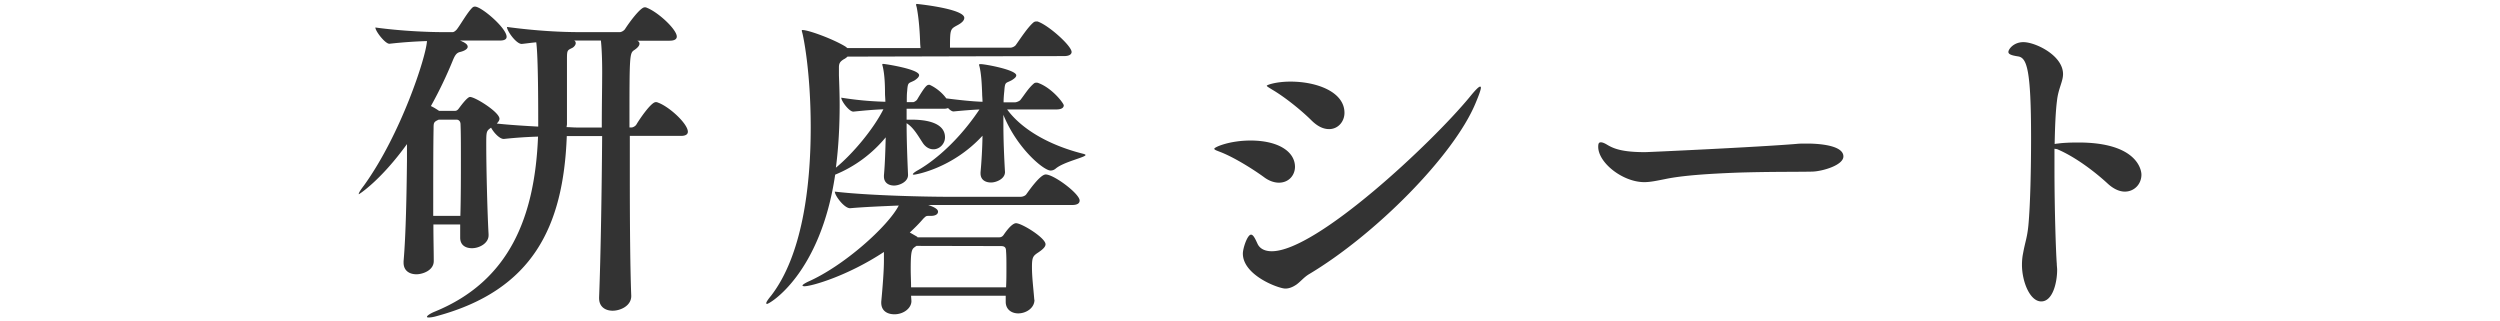
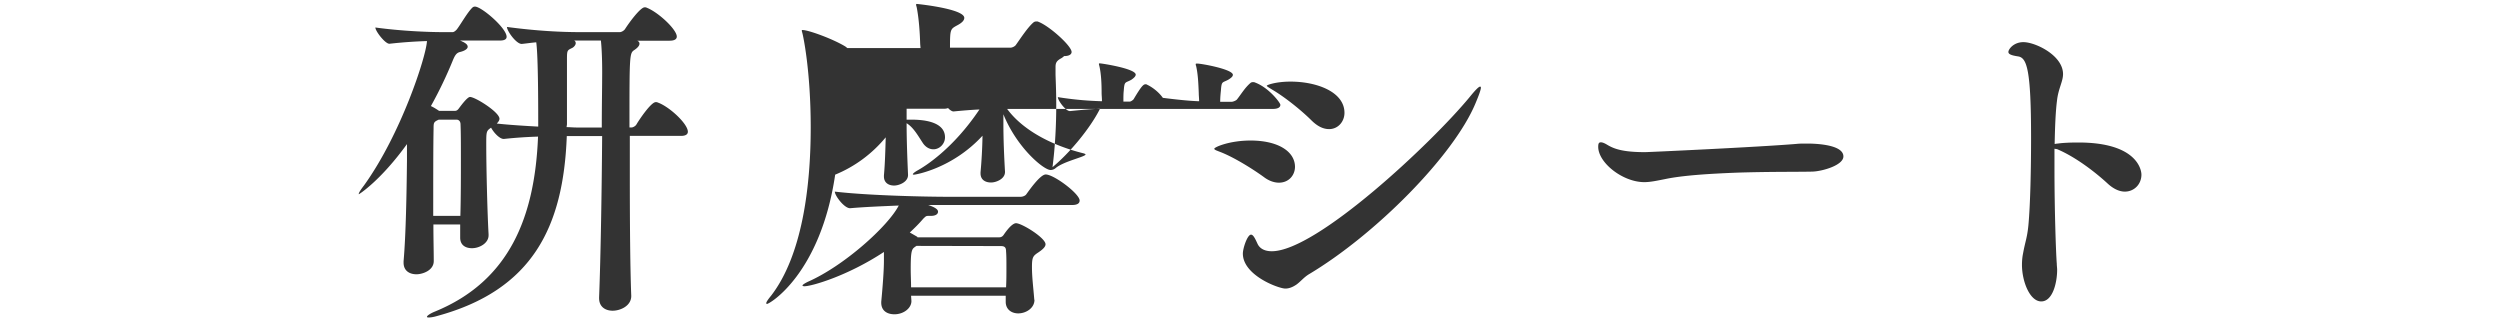
<svg xmlns="http://www.w3.org/2000/svg" width="140" height="18" viewBox="0 0 140 18">
-   <path fill="#333" d="M38.52 7.38c0 .11-.08.23-.38.23h-2.87v2.28c0 2.53.02 5.15.08 6.67v.02c0 .55-.61.82-1.04.82-.4 0-.76-.21-.76-.7v-.06c.09-2.24.15-6.14.17-9.02h-1.98c-.19 5.11-1.94 8.62-7.24 10.07-.27.08-.42.09-.51.09-.06 0-.08-.02-.08-.04 0-.06.19-.19.44-.29 4.18-1.71 5.6-5.3 5.78-9.8-.61.02-1.25.06-1.9.13h-.03c-.21 0-.53-.32-.7-.63-.27.19-.27.21-.27.97 0 1.22.06 3.76.13 5v.06c0 .44-.51.72-.93.72-.36 0-.66-.17-.66-.59v-.74h-1.5c0 .8.02 1.54.02 2.03v.02c0 .53-.63.74-.97.74-.38 0-.72-.19-.72-.65v-.08c.13-1.48.17-3.82.19-5.64v-.92c-1.48 2.05-2.68 2.81-2.7 2.81v-.02c0-.06.09-.21.29-.47 2.07-2.87 3.48-7.2 3.53-8.09-.59.02-1.29.06-2.09.15h-.02c-.23 0-.78-.7-.78-.91 1.44.2 2.98.26 3.78.26h.55c.06 0 .15-.06.23-.15.23-.3.59-.95.87-1.22.04-.04.09-.06.15-.06.36 0 1.77 1.2 1.77 1.69 0 .11-.08.21-.36.21h-2.26c.08.02.13.06.19.08.17.09.25.17.25.27 0 .11-.15.23-.46.3-.19.06-.27.21-.4.53-.32.78-.72 1.63-1.2 2.49.19.09.34.19.46.27h.87c.08 0 .15-.02.23-.13.02-.02.46-.65.63-.65.29 0 1.65.85 1.65 1.22 0 .09-.06.17-.15.27.76.08 1.58.13 2.32.17v-.35c0-3.44-.08-4.14-.11-4.37-.25.02-.51.06-.8.09h-.02c-.3 0-.82-.72-.82-.95 1.71.23 3.1.29 4.08.29h2.24c.09 0 .23-.08.29-.17.27-.42.87-1.22 1.1-1.22.04 0 .08 0 .11.02.65.25 1.69 1.22 1.69 1.62 0 .11-.08.23-.4.23h-1.82c.1.04.13.1.13.17 0 .11-.11.23-.27.34-.29.19-.29.19-.29 4.35h.11c.09 0 .23-.08.28-.17.17-.29.82-1.25 1.08-1.25.04 0 .08 0 .11.02.64.22 1.69 1.19 1.69 1.64zM25.81 8.85c0-.76 0-1.41-.02-1.88 0-.17-.09-.27-.23-.27h-.99c-.29.13-.29.17-.29.53-.02.85-.02 3-.02 4.86h1.52c.03-1.04.03-2.24.03-3.24zm7.84-6.58h-1.5c.08.04.09.1.09.15 0 .09-.08.19-.17.25-.29.15-.32.11-.32.63v3.65c0 .06-.02.11-.02.17.19 0 .38.02.53.02h1.44c0-1.22.02-2.2.02-2.75.01-.71-.01-1.58-.07-2.12zm22.63 7.36c0 .4-.51.59-.78.59-.32 0-.59-.15-.59-.51v-.06c.06-.65.1-1.37.11-2.05-1.69 1.84-3.76 2.18-3.82 2.18-.06 0-.08 0-.08-.02 0-.04.08-.11.25-.21.42-.23 1.99-1.2 3.48-3.42-.44.02-.93.06-1.44.11h-.02c-.08 0-.21-.09-.3-.19-.07.03-.15.04-.23.04h-2.09v.61h.27c.53 0 1.88.06 1.88.99 0 .36-.3.67-.65.67-.21 0-.44-.11-.61-.38-.25-.38-.51-.85-.89-1.08 0 .93.04 1.98.08 2.89v.01c0 .4-.51.59-.78.59-.3 0-.57-.15-.57-.51v-.06c.06-.65.08-1.41.1-2.13-.76.92-1.73 1.64-2.83 2.09-.82 5.55-3.67 7.24-3.82 7.24-.02 0-.04-.02-.04-.04 0-.06.08-.19.27-.42 1.73-2.24 2.22-6.06 2.22-9.42 0-3.25-.44-5.19-.46-5.26-.02-.08-.04-.14-.04-.16 0-.04.02-.04.04-.04.34 0 1.73.51 2.41.93l.1.08h4.1l-.02-.23c-.02-.72-.08-1.46-.19-2.03-.02-.09-.04-.13-.04-.17 0-.02.02-.04.04-.04.04 0 2.66.27 2.66.78 0 .13-.11.27-.4.42-.38.21-.4.21-.4 1.25h3.38c.11 0 .27-.08.32-.17.23-.32.65-.97.97-1.24.04-.04.11-.06.17-.06.04 0 .08 0 .11.02.61.23 1.86 1.35 1.86 1.69 0 .11-.1.23-.42.23l-12.13.03a.8.8 0 0 1-.21.15c-.21.13-.27.23-.27.46v.44c.02.55.04 1.1.04 1.67 0 1.14-.06 2.34-.21 3.5.95-.78 2.11-2.17 2.66-3.27-.49.02-.99.06-1.67.13h-.02c-.23 0-.67-.59-.67-.78 1.08.17 1.84.21 2.47.23 0-.17-.02-.34-.02-.47 0-.48-.02-1.06-.13-1.52-.02-.06-.02-.08-.02-.11 0-.02 0-.02.06-.02.09 0 2 .29 2 .63 0 .09-.1.19-.25.29-.34.19-.38.06-.42.61-.02.17-.02.38-.02.61h.36c.04 0 .15-.06.21-.13.44-.74.55-.84.67-.84.02 0 .06 0 .08.02.28.13.65.4.89.74.72.09 1.42.17 2.03.19 0-.17-.02-.32-.02-.46-.02-.48-.04-1.06-.15-1.52-.02-.04-.02-.08-.02-.09 0-.04.02-.04.08-.04.25 0 2 .32 2 .63 0 .09-.09.17-.25.27-.34.19-.38.06-.42.61-.02.19-.04.4-.04.63h.65c.06 0 .23-.06.29-.13.23-.29.44-.65.74-.91.04-.04.09-.06.15-.06.04 0 .08 0 .12.02.78.29 1.42 1.14 1.42 1.25s-.09.23-.42.23H56.4c.76 1.04 2.24 1.98 4.29 2.49.06.02.1.04.1.06 0 .13-1.22.38-1.67.76-.08.07-.18.11-.29.11-.38 0-1.88-1.24-2.64-3.12v.53c0 .86.04 1.82.09 2.68v-.01zm1.65 7.16c0 .47-.48.76-.91.76-.36 0-.7-.21-.7-.65v-.34h-5.3l.02.3c0 .4-.44.74-.95.74-.4 0-.74-.19-.74-.65v-.05c.08-.84.15-1.77.15-2.3v-.49c-2.05 1.35-4.05 1.92-4.45 1.92-.08 0-.11-.02-.11-.04 0-.04.1-.11.3-.21 2.03-.89 4.5-3.12 5.09-4.27-.93.04-1.94.08-2.72.15h-.01c-.32 0-.85-.7-.85-.93 1.94.23 5.26.29 6.29.29h4.12c.11 0 .27-.06.32-.15.1-.13.76-1.1 1.08-1.1.46 0 1.9 1.08 1.9 1.46 0 .13-.09.25-.42.25h-8.06c.51.17.55.3.55.38 0 .11-.11.23-.4.23h-.15c-.13 0-.15.04-.27.15-.23.27-.49.53-.76.78l.4.23c.02 0 .02.04.04.04h4.56c.08 0 .17-.02.25-.13.44-.65.65-.66.7-.66.32 0 1.65.82 1.65 1.18 0 .13-.13.27-.38.44-.32.21-.38.27-.38.84s.08 1.18.13 1.82v.01h.01zm-6.61-3.02c-.04.04-.08.04-.11.08-.17.11-.21.32-.21 1.23 0 .32.02.67.02 1.01h5.32c.02-.36.02-.76.02-1.1 0-.36 0-.68-.02-.91 0-.23-.08-.3-.3-.3l-4.72-.01zm20.3-3.54c-.25 0-.55-.09-.85-.32-.65-.47-1.67-1.1-2.41-1.39-.23-.09-.36-.13-.36-.19 0-.09.85-.46 2.03-.46 1.54 0 2.49.61 2.49 1.48-.01.49-.37.88-.9.88zm.99 5.7c-.19.13-.4.23-.63.23-.38 0-2.38-.74-2.38-1.96 0-.29.25-1.06.46-1.06.13 0 .25.27.36.51.11.24.36.42.8.42 2.51 0 8.97-6.08 11.06-8.61.34-.42.53-.61.61-.61.02 0 .04.02.04.06 0 .11-.11.42-.3.87-1.22 2.94-5.62 7.37-9.35 9.59-.27.17-.44.39-.67.56zm.85-9.17c-.59-.59-1.52-1.33-2.2-1.73-.21-.13-.32-.19-.32-.23s.51-.23 1.33-.23c1.46 0 3.02.57 3.02 1.75 0 .49-.36.91-.86.91-.3 0-.62-.13-.97-.47zm28.04 2.85c-.84.02-2.49 0-4.27.06-1.5.06-3 .15-3.99.36-.46.09-.82.17-1.16.17-1.2 0-2.58-1.08-2.58-1.98 0-.19.04-.25.15-.25.08 0 .19.04.34.13.38.23.86.42 2.13.42.19 0 6.29-.28 8.47-.46.17-.02.38-.02.61-.02.21 0 2.03 0 2.03.72 0 .49-1.16.83-1.73.85zm13.55-1.28v1.1c0 2.3.08 4.71.13 5.34 0 .11.02.23.02.34 0 .72-.25 1.77-.89 1.77s-1.08-1.12-1.08-2.05c0-.21.02-.44.06-.63.12-.67.23-.87.3-1.58.11-1.16.15-3.23.15-4.9 0-3.8-.23-4.48-.72-4.56-.4-.06-.55-.13-.55-.25 0-.15.29-.55.84-.55.67 0 2.22.74 2.22 1.79 0 .42-.27.82-.34 1.5-.08.63-.11 1.46-.13 2.41.06 0 .11-.02.17-.02.28-.04.68-.06 1.16-.06 3.27 0 3.53 1.52 3.53 1.8 0 .53-.4.95-.93.95-.28 0-.61-.13-.95-.44-.68-.63-1.8-1.5-2.85-1.94l-.14-.02z" />
+   <path fill="#333" d="M38.52 7.38c0 .11-.08.23-.38.23h-2.87v2.28c0 2.53.02 5.15.08 6.67v.02c0 .55-.61.82-1.04.82-.4 0-.76-.21-.76-.7v-.06c.09-2.24.15-6.14.17-9.02h-1.98c-.19 5.11-1.94 8.62-7.24 10.07-.27.08-.42.09-.51.09-.06 0-.08-.02-.08-.04 0-.06.19-.19.44-.29 4.18-1.71 5.6-5.3 5.78-9.8-.61.02-1.25.06-1.9.13h-.03c-.21 0-.53-.32-.7-.63-.27.19-.27.21-.27.97 0 1.22.06 3.76.13 5v.06c0 .44-.51.72-.93.72-.36 0-.66-.17-.66-.59v-.74h-1.5c0 .8.02 1.54.02 2.03v.02c0 .53-.63.74-.97.74-.38 0-.72-.19-.72-.65v-.08c.13-1.48.17-3.82.19-5.64v-.92c-1.48 2.05-2.68 2.81-2.7 2.81v-.02c0-.06.09-.21.29-.47 2.07-2.87 3.48-7.2 3.53-8.09-.59.02-1.29.06-2.09.15h-.02c-.23 0-.78-.7-.78-.91 1.44.2 2.98.26 3.78.26h.55c.06 0 .15-.06.23-.15.23-.3.59-.95.87-1.22.04-.04.09-.06.15-.06.36 0 1.77 1.2 1.77 1.69 0 .11-.08.21-.36.21h-2.26c.08.02.13.06.19.08.17.09.25.17.25.27 0 .11-.15.23-.46.3-.19.06-.27.21-.4.53-.32.78-.72 1.63-1.2 2.49.19.09.34.19.46.27h.87c.08 0 .15-.02.23-.13.02-.02.46-.65.63-.65.29 0 1.65.85 1.65 1.22 0 .09-.06.17-.15.27.76.08 1.58.13 2.32.17v-.35c0-3.44-.08-4.14-.11-4.37-.25.02-.51.06-.8.09h-.02c-.3 0-.82-.72-.82-.95 1.71.23 3.1.29 4.08.29h2.24c.09 0 .23-.08.29-.17.27-.42.87-1.22 1.1-1.22.04 0 .08 0 .11.02.65.25 1.69 1.22 1.69 1.62 0 .11-.08.23-.4.23h-1.82c.1.04.13.1.13.17 0 .11-.11.23-.27.34-.29.19-.29.19-.29 4.35h.11c.09 0 .23-.08.28-.17.17-.29.82-1.25 1.08-1.25.04 0 .08 0 .11.02.64.22 1.69 1.19 1.69 1.64zM25.81 8.85c0-.76 0-1.41-.02-1.88 0-.17-.09-.27-.23-.27h-.99c-.29.13-.29.17-.29.53-.02.85-.02 3-.02 4.86h1.52c.03-1.04.03-2.24.03-3.24zm7.84-6.58h-1.5c.08.04.09.1.09.15 0 .09-.08.19-.17.25-.29.15-.32.11-.32.63v3.65c0 .06-.02.11-.02.17.19 0 .38.02.53.02h1.44c0-1.22.02-2.2.02-2.75.01-.71-.01-1.58-.07-2.12zm22.63 7.36c0 .4-.51.59-.78.59-.32 0-.59-.15-.59-.51v-.06c.06-.65.1-1.37.11-2.05-1.69 1.84-3.76 2.18-3.82 2.18-.06 0-.08 0-.08-.02 0-.04.08-.11.25-.21.42-.23 1.99-1.2 3.48-3.42-.44.02-.93.06-1.44.11h-.02c-.08 0-.21-.09-.3-.19-.07.03-.15.04-.23.04h-2.09v.61h.27c.53 0 1.88.06 1.88.99 0 .36-.3.67-.65.67-.21 0-.44-.11-.61-.38-.25-.38-.51-.85-.89-1.08 0 .93.04 1.98.08 2.89v.01c0 .4-.51.59-.78.59-.3 0-.57-.15-.57-.51v-.06c.06-.65.08-1.41.1-2.13-.76.92-1.73 1.64-2.83 2.09-.82 5.55-3.67 7.24-3.82 7.24-.02 0-.04-.02-.04-.04 0-.06.08-.19.27-.42 1.73-2.24 2.22-6.06 2.22-9.42 0-3.25-.44-5.19-.46-5.26-.02-.08-.04-.14-.04-.16 0-.04.02-.04.04-.04.34 0 1.73.51 2.41.93l.1.08h4.1l-.02-.23c-.02-.72-.08-1.46-.19-2.03-.02-.09-.04-.13-.04-.17 0-.02.02-.04.04-.04.04 0 2.66.27 2.66.78 0 .13-.11.27-.4.42-.38.21-.4.21-.4 1.25h3.38c.11 0 .27-.08.32-.17.23-.32.65-.97.97-1.24.04-.04.11-.06.17-.06.04 0 .08 0 .11.02.61.23 1.86 1.35 1.86 1.69 0 .11-.1.23-.42.23a.8.8 0 0 1-.21.15c-.21.13-.27.23-.27.46v.44c.02.55.04 1.1.04 1.67 0 1.14-.06 2.34-.21 3.5.95-.78 2.11-2.17 2.66-3.27-.49.02-.99.06-1.67.13h-.02c-.23 0-.67-.59-.67-.78 1.08.17 1.84.21 2.47.23 0-.17-.02-.34-.02-.47 0-.48-.02-1.06-.13-1.52-.02-.06-.02-.08-.02-.11 0-.02 0-.02.06-.02.09 0 2 .29 2 .63 0 .09-.1.19-.25.29-.34.19-.38.06-.42.61-.02.17-.02.38-.02.61h.36c.04 0 .15-.06.21-.13.44-.74.55-.84.67-.84.02 0 .06 0 .08.02.28.13.65.4.89.74.72.09 1.42.17 2.03.19 0-.17-.02-.32-.02-.46-.02-.48-.04-1.06-.15-1.52-.02-.04-.02-.08-.02-.09 0-.04.02-.04.08-.04.25 0 2 .32 2 .63 0 .09-.09.17-.25.27-.34.19-.38.06-.42.61-.02.19-.04.4-.04.63h.65c.06 0 .23-.06.29-.13.23-.29.44-.65.74-.91.04-.04.09-.06.15-.06.04 0 .08 0 .12.02.78.29 1.42 1.14 1.42 1.25s-.09.23-.42.23H56.4c.76 1.04 2.24 1.98 4.29 2.49.06.02.1.04.1.06 0 .13-1.22.38-1.67.76-.08.07-.18.11-.29.11-.38 0-1.88-1.24-2.64-3.12v.53c0 .86.04 1.82.09 2.68v-.01zm1.65 7.16c0 .47-.48.76-.91.76-.36 0-.7-.21-.7-.65v-.34h-5.3l.02.3c0 .4-.44.74-.95.74-.4 0-.74-.19-.74-.65v-.05c.08-.84.15-1.77.15-2.3v-.49c-2.05 1.35-4.05 1.92-4.45 1.92-.08 0-.11-.02-.11-.04 0-.04.1-.11.3-.21 2.03-.89 4.5-3.12 5.09-4.27-.93.04-1.94.08-2.72.15h-.01c-.32 0-.85-.7-.85-.93 1.94.23 5.26.29 6.29.29h4.12c.11 0 .27-.06.32-.15.1-.13.76-1.1 1.08-1.1.46 0 1.9 1.08 1.9 1.46 0 .13-.09.25-.42.25h-8.06c.51.17.55.3.55.38 0 .11-.11.23-.4.23h-.15c-.13 0-.15.04-.27.15-.23.27-.49.53-.76.78l.4.23c.02 0 .02.04.04.04h4.56c.08 0 .17-.02.25-.13.44-.65.65-.66.7-.66.32 0 1.65.82 1.65 1.18 0 .13-.13.27-.38.44-.32.21-.38.27-.38.84s.08 1.18.13 1.82v.01h.01zm-6.61-3.02c-.04.04-.08.04-.11.08-.17.11-.21.32-.21 1.23 0 .32.02.67.02 1.01h5.32c.02-.36.02-.76.02-1.1 0-.36 0-.68-.02-.91 0-.23-.08-.3-.3-.3l-4.72-.01zm20.3-3.54c-.25 0-.55-.09-.85-.32-.65-.47-1.67-1.1-2.41-1.39-.23-.09-.36-.13-.36-.19 0-.09.85-.46 2.03-.46 1.54 0 2.49.61 2.49 1.48-.01.49-.37.88-.9.88zm.99 5.7c-.19.13-.4.23-.63.23-.38 0-2.38-.74-2.38-1.96 0-.29.25-1.06.46-1.06.13 0 .25.27.36.51.11.24.36.42.8.42 2.51 0 8.97-6.08 11.06-8.61.34-.42.53-.61.61-.61.02 0 .04.02.04.06 0 .11-.11.42-.3.87-1.22 2.94-5.62 7.37-9.35 9.59-.27.17-.44.39-.67.56zm.85-9.17c-.59-.59-1.52-1.33-2.2-1.73-.21-.13-.32-.19-.32-.23s.51-.23 1.33-.23c1.46 0 3.02.57 3.02 1.75 0 .49-.36.91-.86.91-.3 0-.62-.13-.97-.47zm28.04 2.85c-.84.02-2.49 0-4.27.06-1.5.06-3 .15-3.99.36-.46.09-.82.17-1.16.17-1.2 0-2.58-1.08-2.58-1.98 0-.19.04-.25.15-.25.08 0 .19.04.34.13.38.23.86.42 2.13.42.19 0 6.29-.28 8.47-.46.17-.02.38-.02.61-.02.21 0 2.03 0 2.03.72 0 .49-1.16.83-1.73.85zm13.55-1.28v1.1c0 2.3.08 4.71.13 5.34 0 .11.02.23.02.34 0 .72-.25 1.77-.89 1.77s-1.08-1.12-1.08-2.05c0-.21.02-.44.06-.63.12-.67.23-.87.3-1.58.11-1.16.15-3.23.15-4.9 0-3.8-.23-4.48-.72-4.56-.4-.06-.55-.13-.55-.25 0-.15.29-.55.84-.55.67 0 2.22.74 2.22 1.79 0 .42-.27.82-.34 1.5-.08.63-.11 1.46-.13 2.41.06 0 .11-.02.17-.02.28-.04.68-.06 1.16-.06 3.27 0 3.53 1.52 3.53 1.8 0 .53-.4.95-.93.95-.28 0-.61-.13-.95-.44-.68-.63-1.8-1.5-2.85-1.94l-.14-.02z" />
</svg>